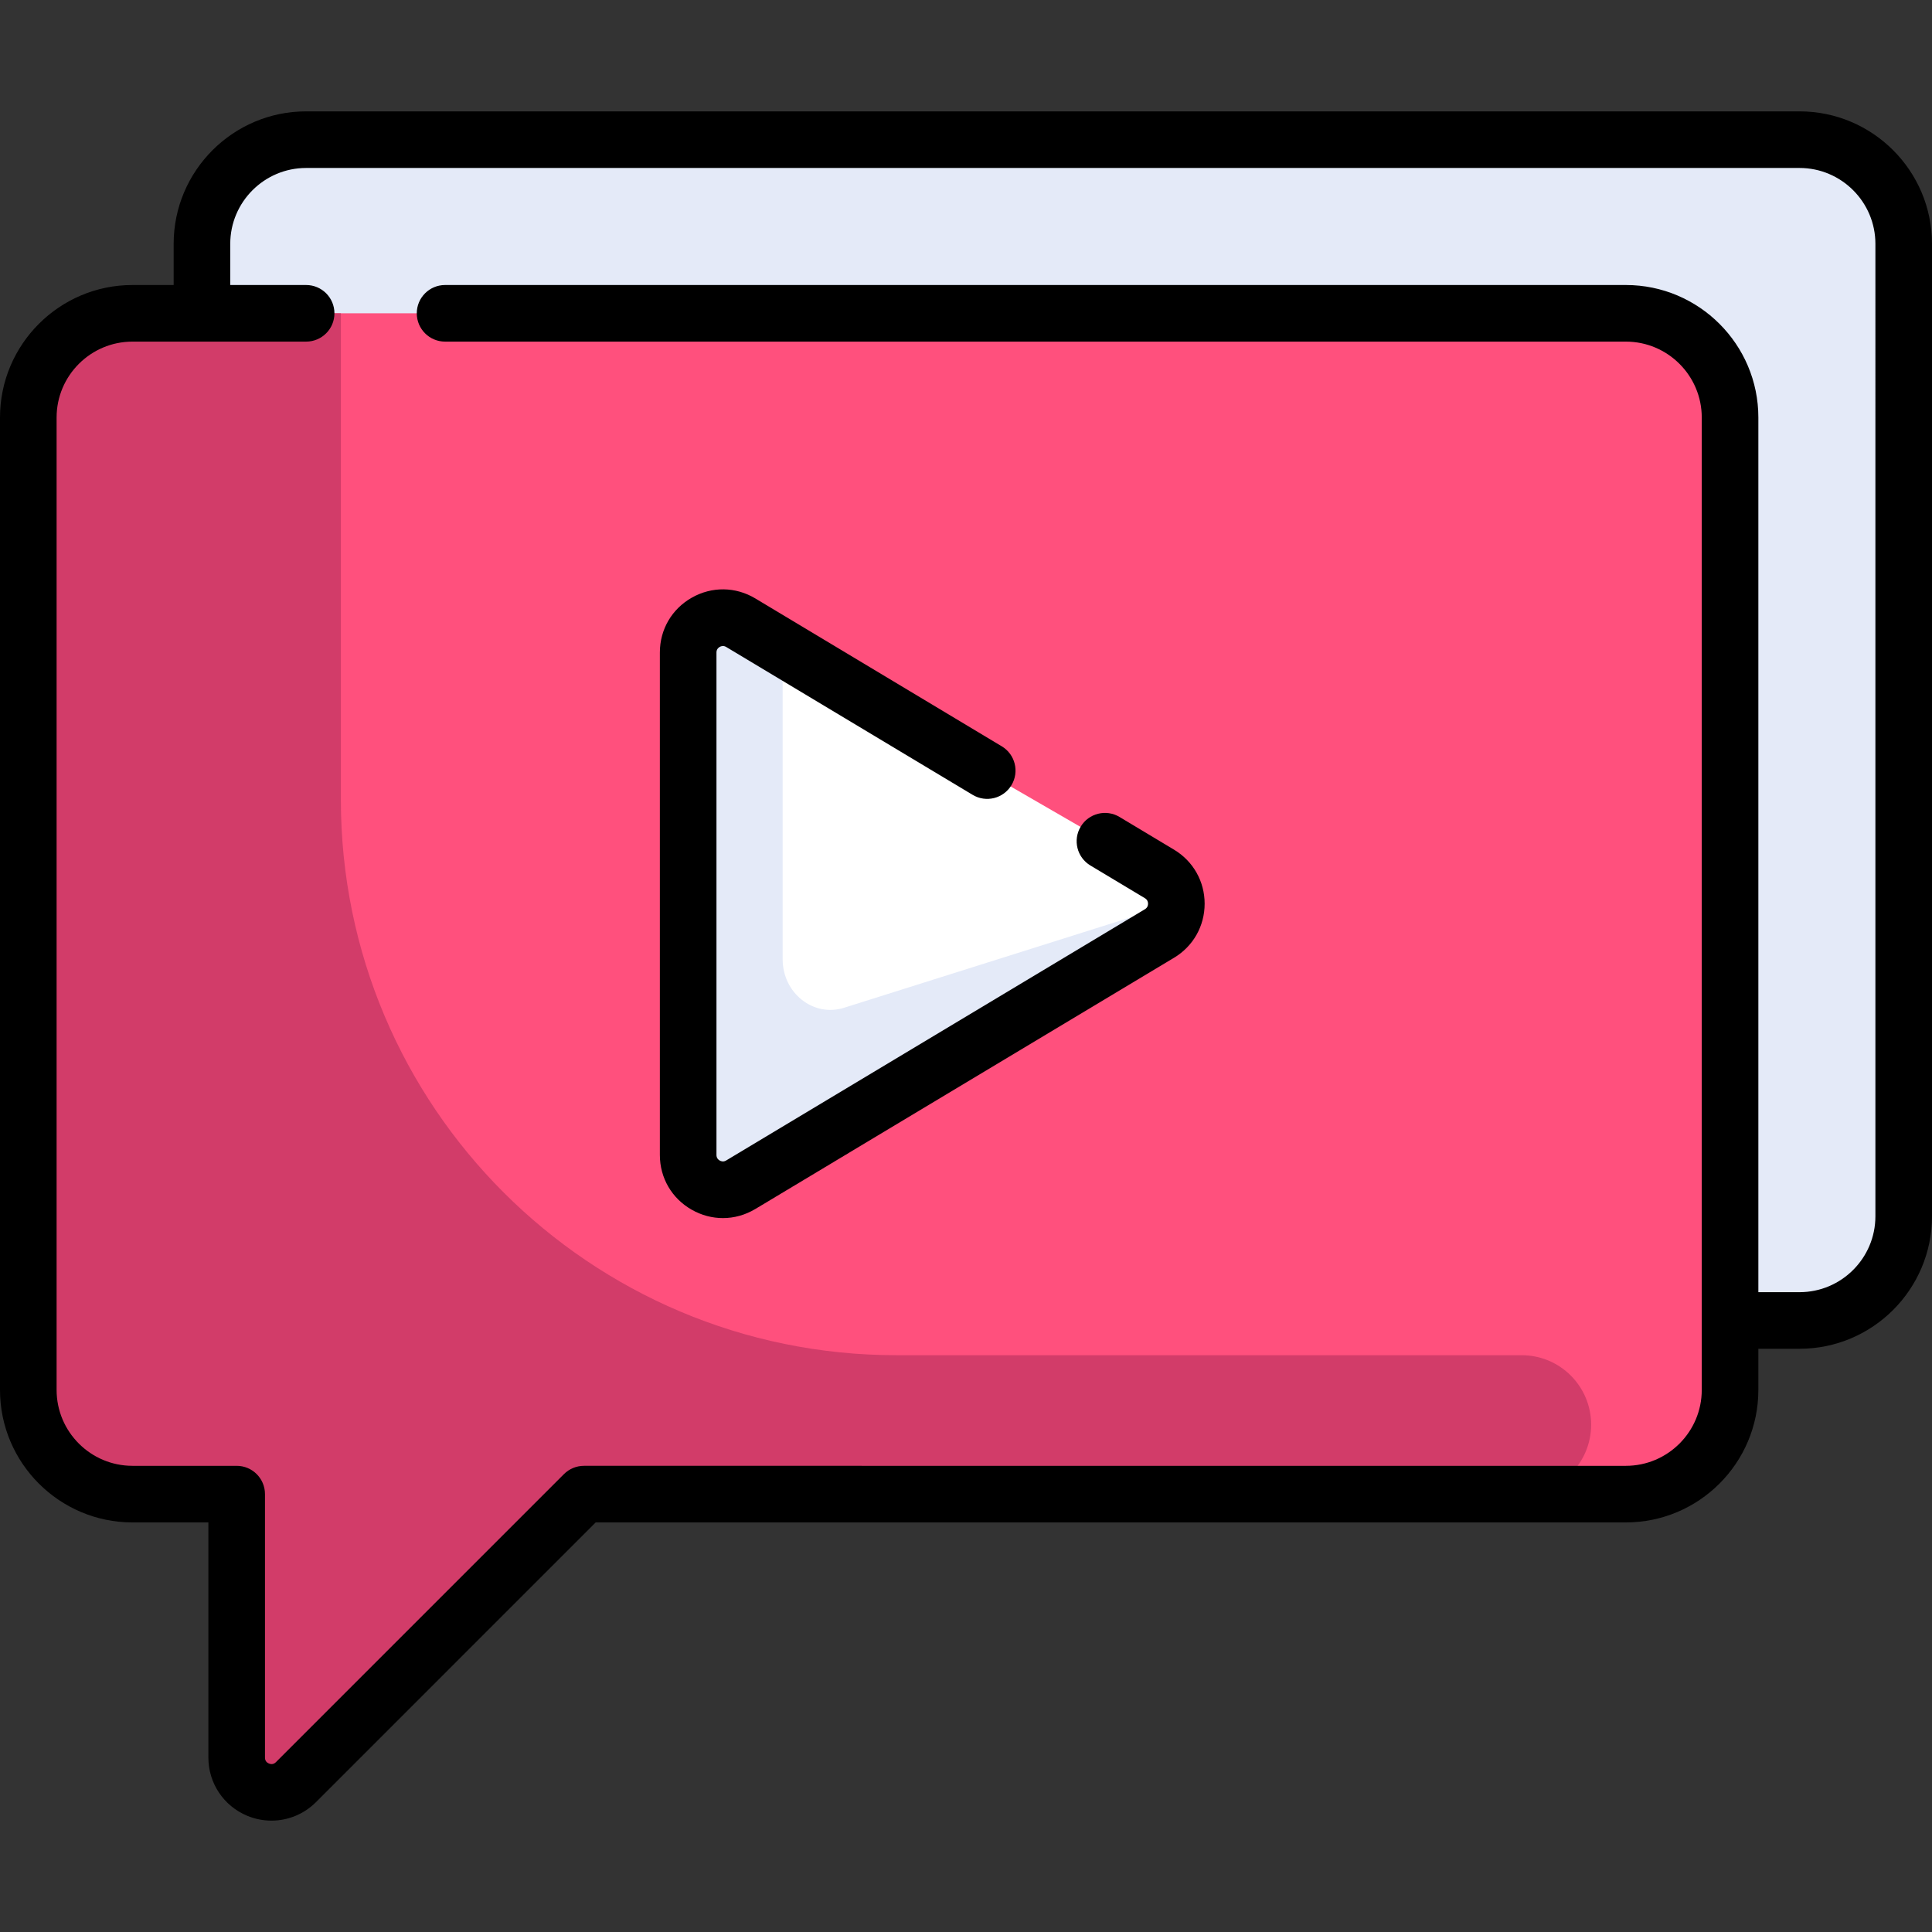
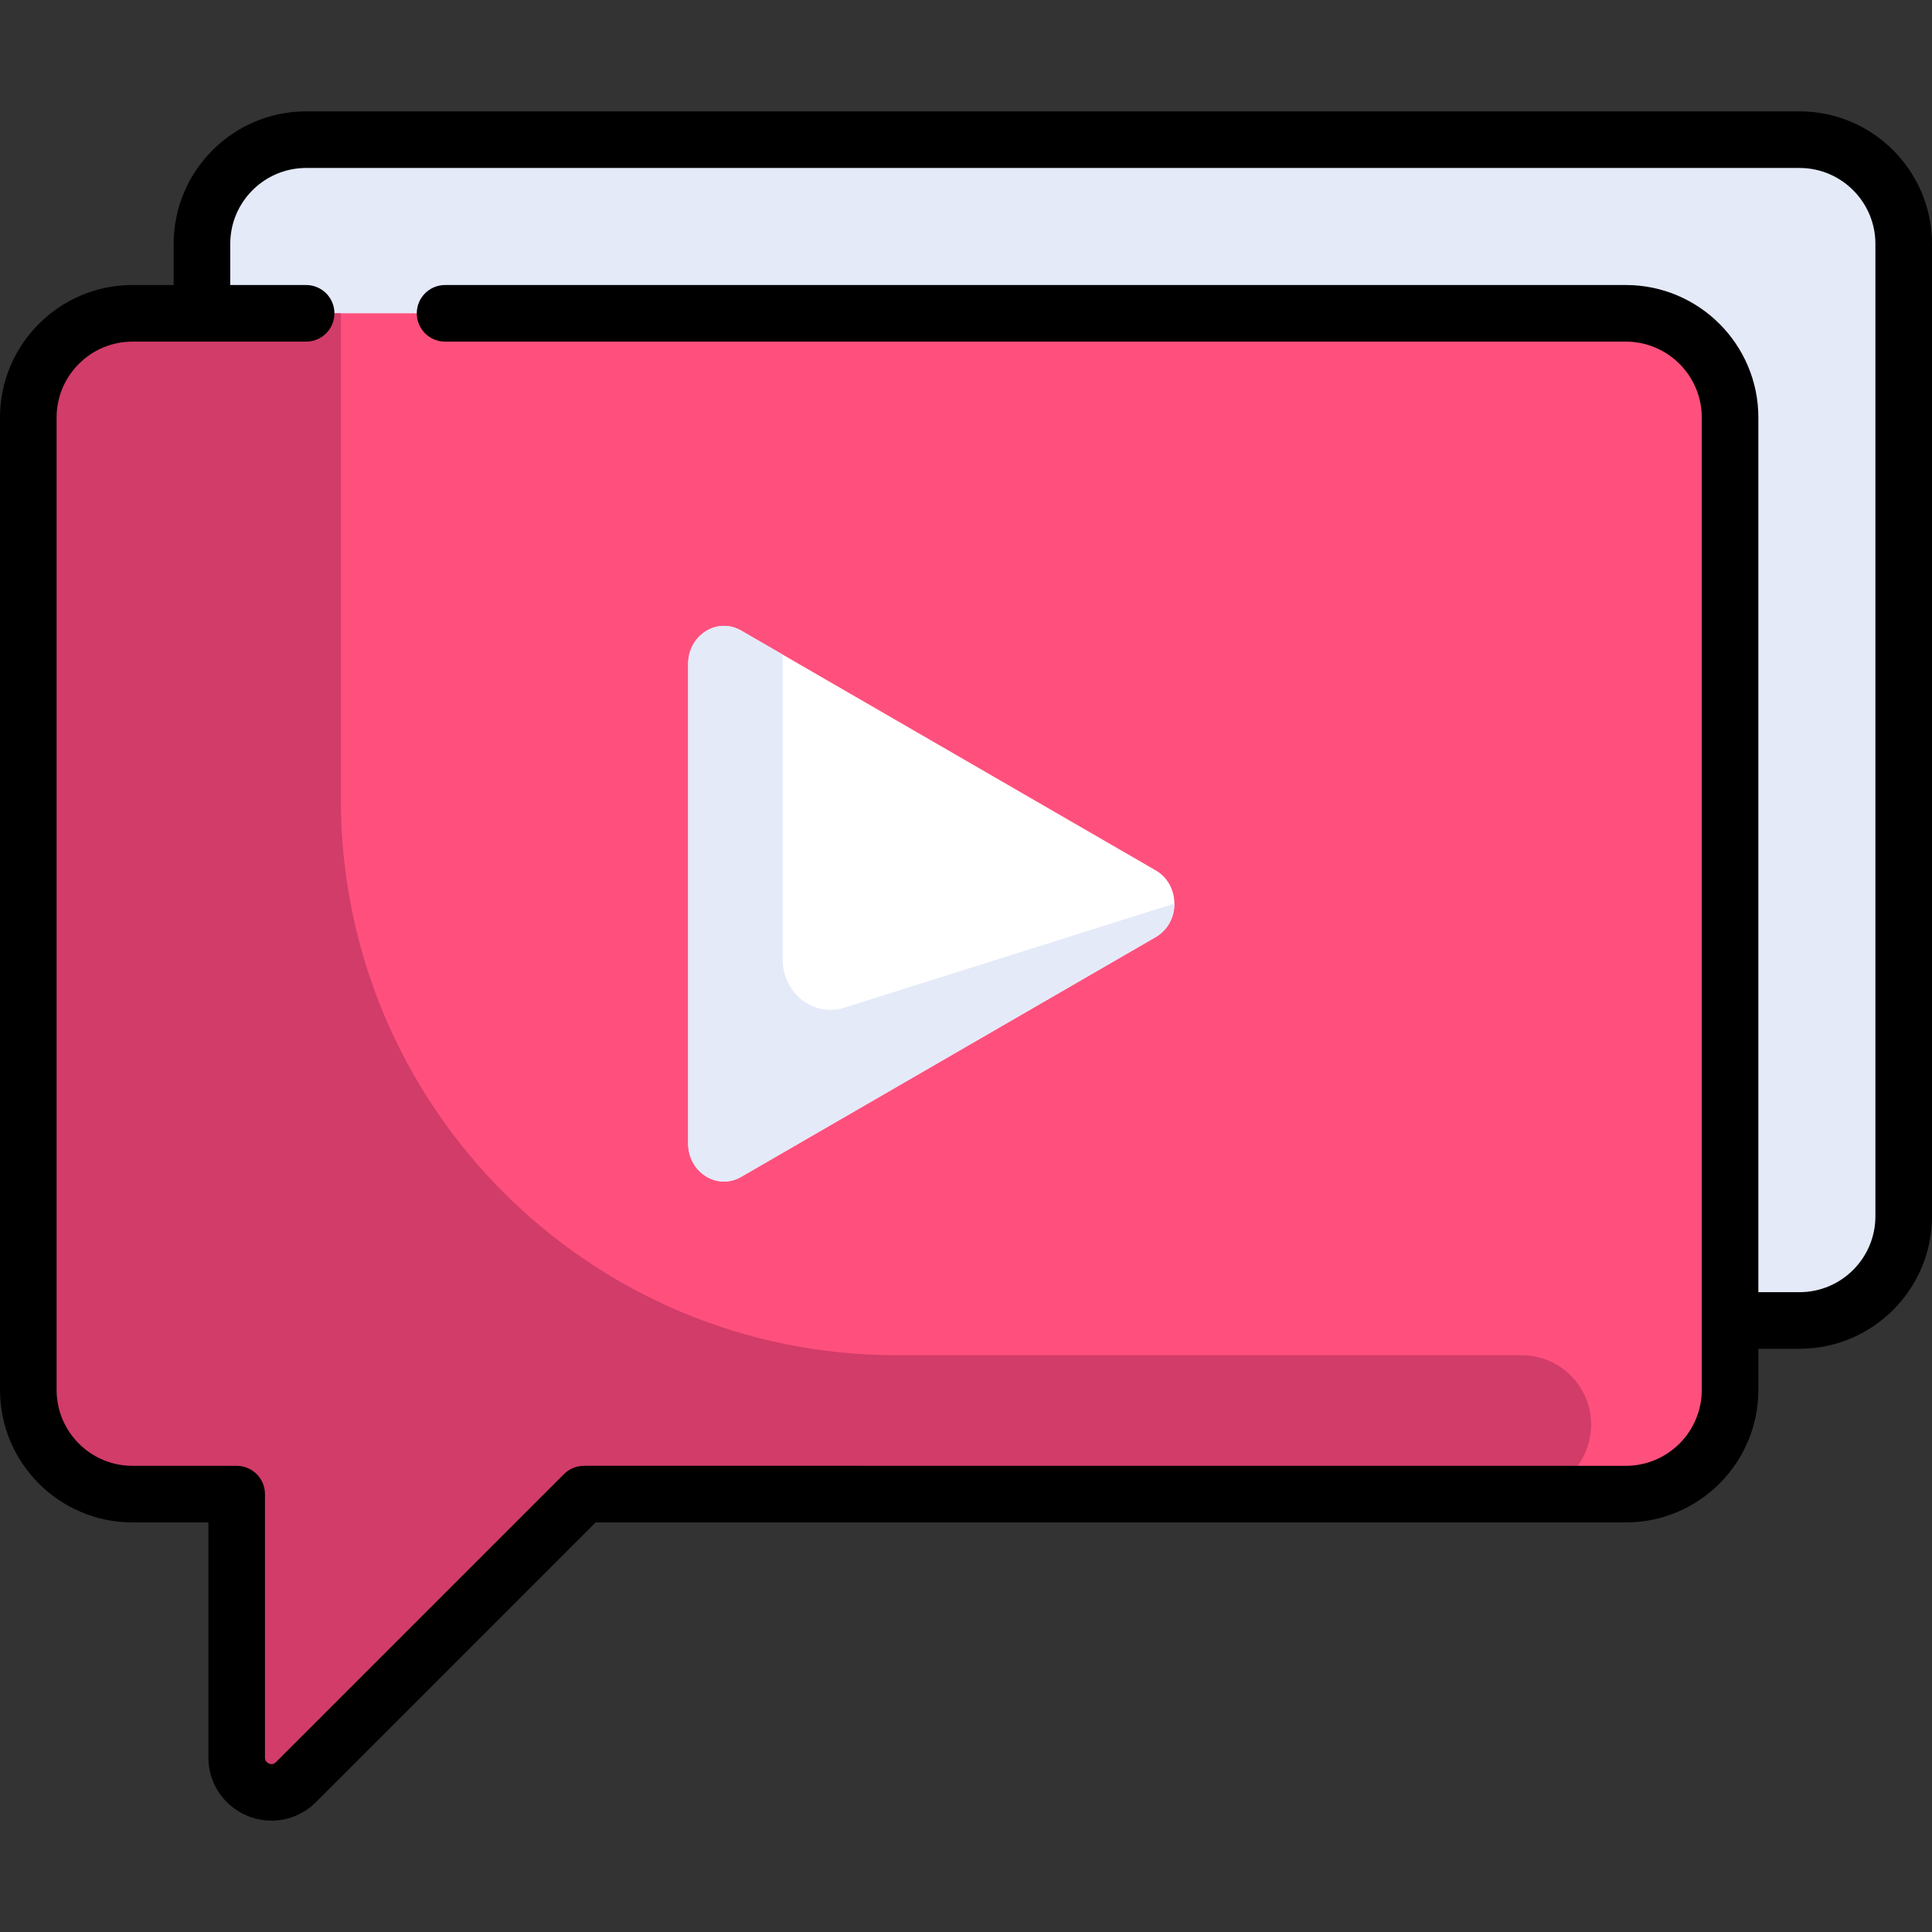
<svg xmlns="http://www.w3.org/2000/svg" version="1.1" id="Layer_1" x="0px" y="0px" viewBox="0 0 511.999 511.999" style="enable-background:new 0 0 511.999 511.999;" xml:space="preserve">
  <rect x="0" y="0" width="511.999" height="511.999" fill="#333333" stroke="none" />
  <path style="fill:#E4EAF8;" d="M476.889,349.939H81.13c-15.249,0-27.611-12.362-27.611-27.611V64.624  c0-15.249,12.362-27.611,27.611-27.611h395.759c15.249,0,27.611,12.362,27.611,27.611v257.704  C504.5,337.577,492.138,349.939,476.889,349.939z" />
  <path style="fill:#FF507D;" d="M430.87,83.032H35.111C19.862,83.032,7.5,95.394,7.5,110.643v257.704  c0,15.249,12.362,27.611,27.611,27.611h27.611v69.817c0,8.2,9.914,12.306,15.712,6.508l76.325-76.325H430.87  c15.249,0,27.611-12.362,27.611-27.611V110.643C458.481,95.394,446.12,83.032,430.87,83.032z" />
  <path style="fill:#FFFFFF;" d="M306.277,230.66l-109.873-63.552c-6.324-3.658-14.034,1.196-14.034,8.834v127.105  c0,7.638,7.71,12.492,14.034,8.834l109.873-63.553C312.871,244.515,312.871,234.474,306.277,230.66z" />
  <path style="fill:#E4EAF8;" d="M207.412,254.21v-80.735l-11.008-6.367c-6.324-3.658-14.033,1.196-14.033,8.834v127.105  c0,7.638,7.71,12.492,14.034,8.834l109.873-63.553c3.309-1.914,4.953-5.396,4.941-8.872l-87.545,27.614  C215.56,269.629,207.412,263.185,207.412,254.21z" />
  <path style="fill:#D23C69;" d="M237.593,359.143c-81.329,0-147.259-65.93-147.259-147.259V83.032H35.111  C19.862,83.032,7.5,95.394,7.5,110.643v257.704c0,15.249,12.362,27.611,27.611,27.611h27.611v69.818  c0,8.2,9.914,12.306,15.712,6.508l76.325-76.325h248.5c10.166,0,18.407-8.241,18.407-18.407l0,0  c0-10.166-8.241-18.407-18.407-18.407H237.593V359.143z" />
  <path d="M476.889,29.513H81.13c-19.36,0-35.111,15.751-35.111,35.111v10.907H35.111C15.751,75.532,0,91.283,0,110.643v257.704  c0,19.36,15.751,35.11,35.111,35.11h20.111v62.317c0,6.78,4.048,12.839,10.312,15.433c2.079,0.861,4.254,1.28,6.408,1.279  c4.339,0,8.592-1.697,11.795-4.9l74.128-74.129H430.87c19.36,0,35.111-15.75,35.111-35.11v-10.908h10.907  c19.36,0,35.111-15.75,35.111-35.11V64.625C512,45.264,496.249,29.513,476.889,29.513z M497,322.329  c0,11.089-9.021,20.11-20.111,20.11h-10.907V110.643c0-19.36-15.751-35.111-35.111-35.111H117.949c-4.143,0-7.5,3.357-7.5,7.5  s3.357,7.5,7.5,7.5H430.87c11.09,0,20.111,9.021,20.111,20.111v257.704c0,11.089-9.021,20.11-20.111,20.11H154.759  c-1.989,0-3.896,0.79-5.304,2.196L73.13,466.98c-0.532,0.533-1.154,0.66-1.855,0.369c-0.698-0.289-1.052-0.818-1.052-1.574v-69.817  c0-4.143-3.357-7.5-7.5-7.5H35.111c-11.09,0-20.111-9.021-20.111-20.11V110.643c0-11.09,9.021-20.111,20.111-20.111h46.017  c4.143,0,7.5-3.357,7.5-7.5s-3.357-7.5-7.5-7.5H61.019V64.625c0-11.09,9.021-20.111,20.111-20.111h395.759  c11.09,0,20.111,9.021,20.111,20.111V322.329z" />
-   <path d="M183.344,320.608c2.591,1.466,5.415,2.198,8.235,2.198c2.958,0,5.913-0.805,8.589-2.41l110.963-66.578  c5.078-3.047,8.109-8.4,8.11-14.322c0-5.922-3.031-11.277-8.11-14.324l-14.449-8.67c-3.55-2.133-8.159-0.979-10.289,2.572  c-2.132,3.552-0.98,8.158,2.572,10.289l14.448,8.67c0.685,0.411,0.828,1.021,0.828,1.462c0,0.439-0.144,1.05-0.827,1.46  l-110.963,66.578c-0.704,0.425-1.323,0.245-1.717,0.022c-0.395-0.224-0.864-0.662-0.864-1.483V172.917  c0-0.821,0.47-1.26,0.864-1.483s1.013-0.401,1.717,0.022l65.312,39.187c3.552,2.131,8.158,0.979,10.29-2.573  c2.131-3.552,0.979-8.158-2.573-10.29l-65.312-39.187c-5.228-3.136-11.517-3.216-16.824-0.212  c-5.306,3.005-8.474,8.438-8.474,14.536v133.154C174.87,312.169,178.038,317.603,183.344,320.608z" />
  <g>
</g>
  <g>
</g>
  <g>
</g>
  <g>
</g>
  <g>
</g>
  <g>
</g>
  <g>
</g>
  <g>
</g>
  <g>
</g>
  <g>
</g>
  <g>
</g>
  <g>
</g>
  <g>
</g>
  <g>
</g>
  <g>
</g>
</svg>